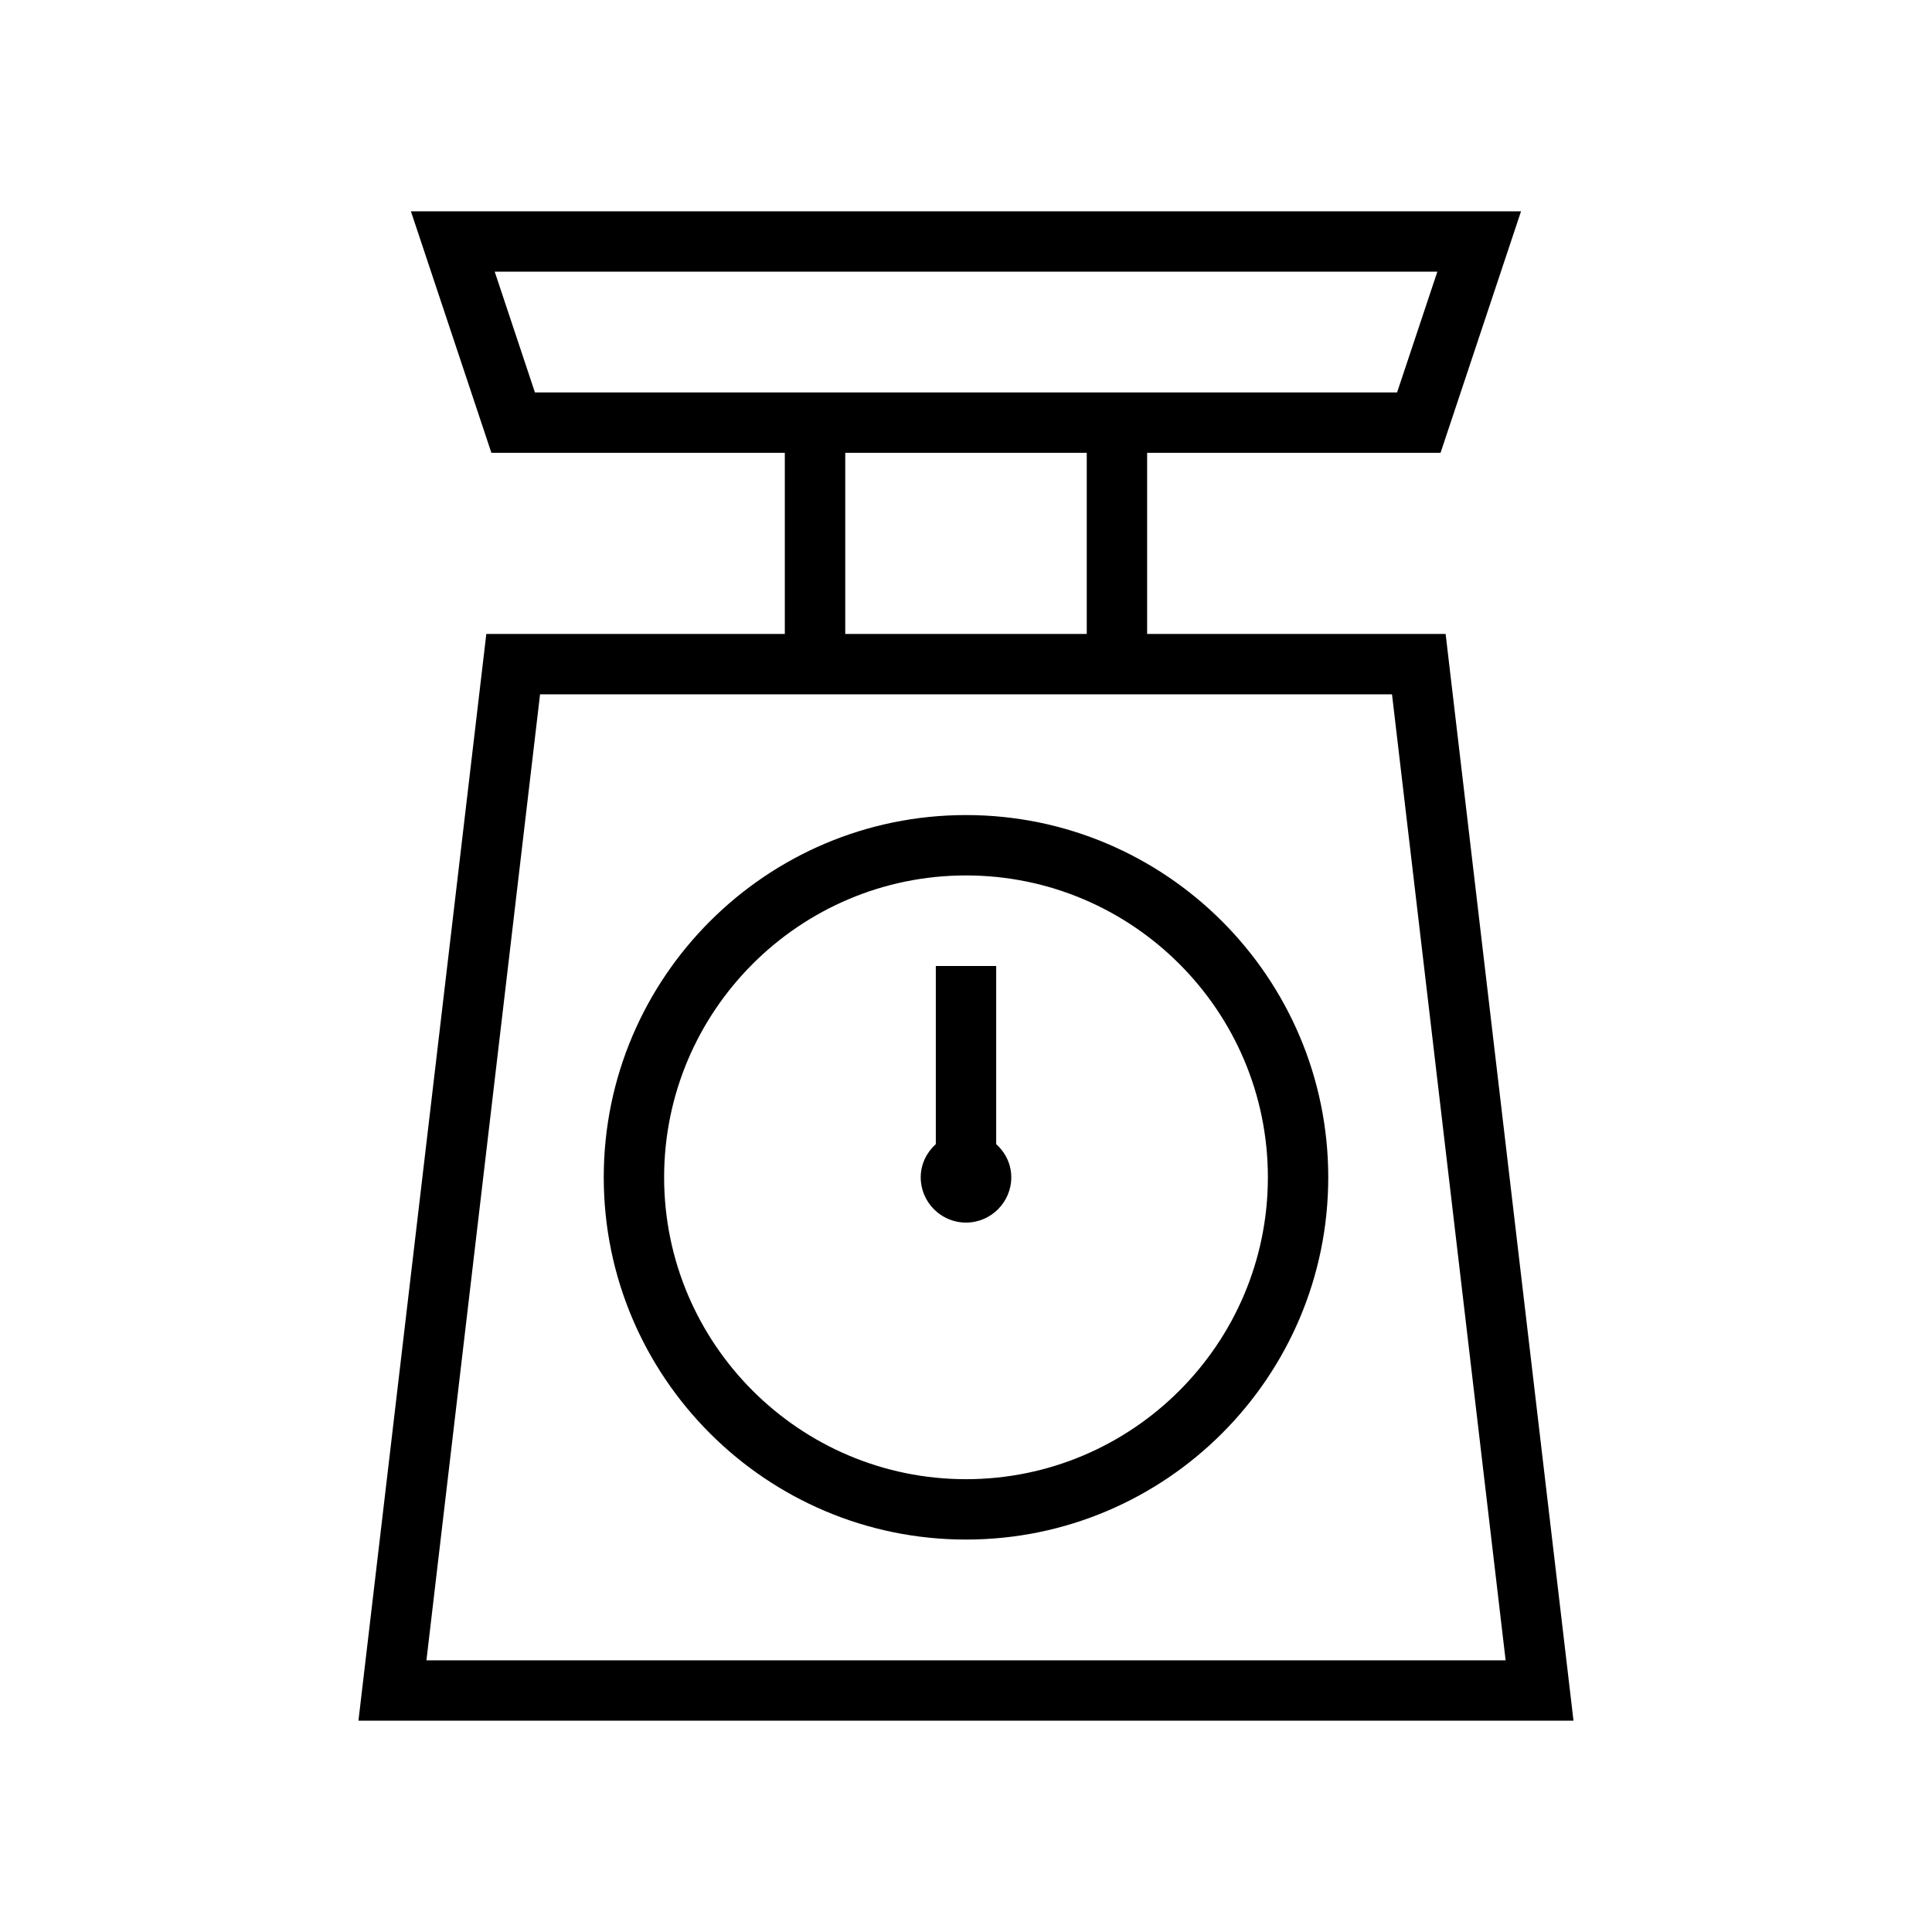
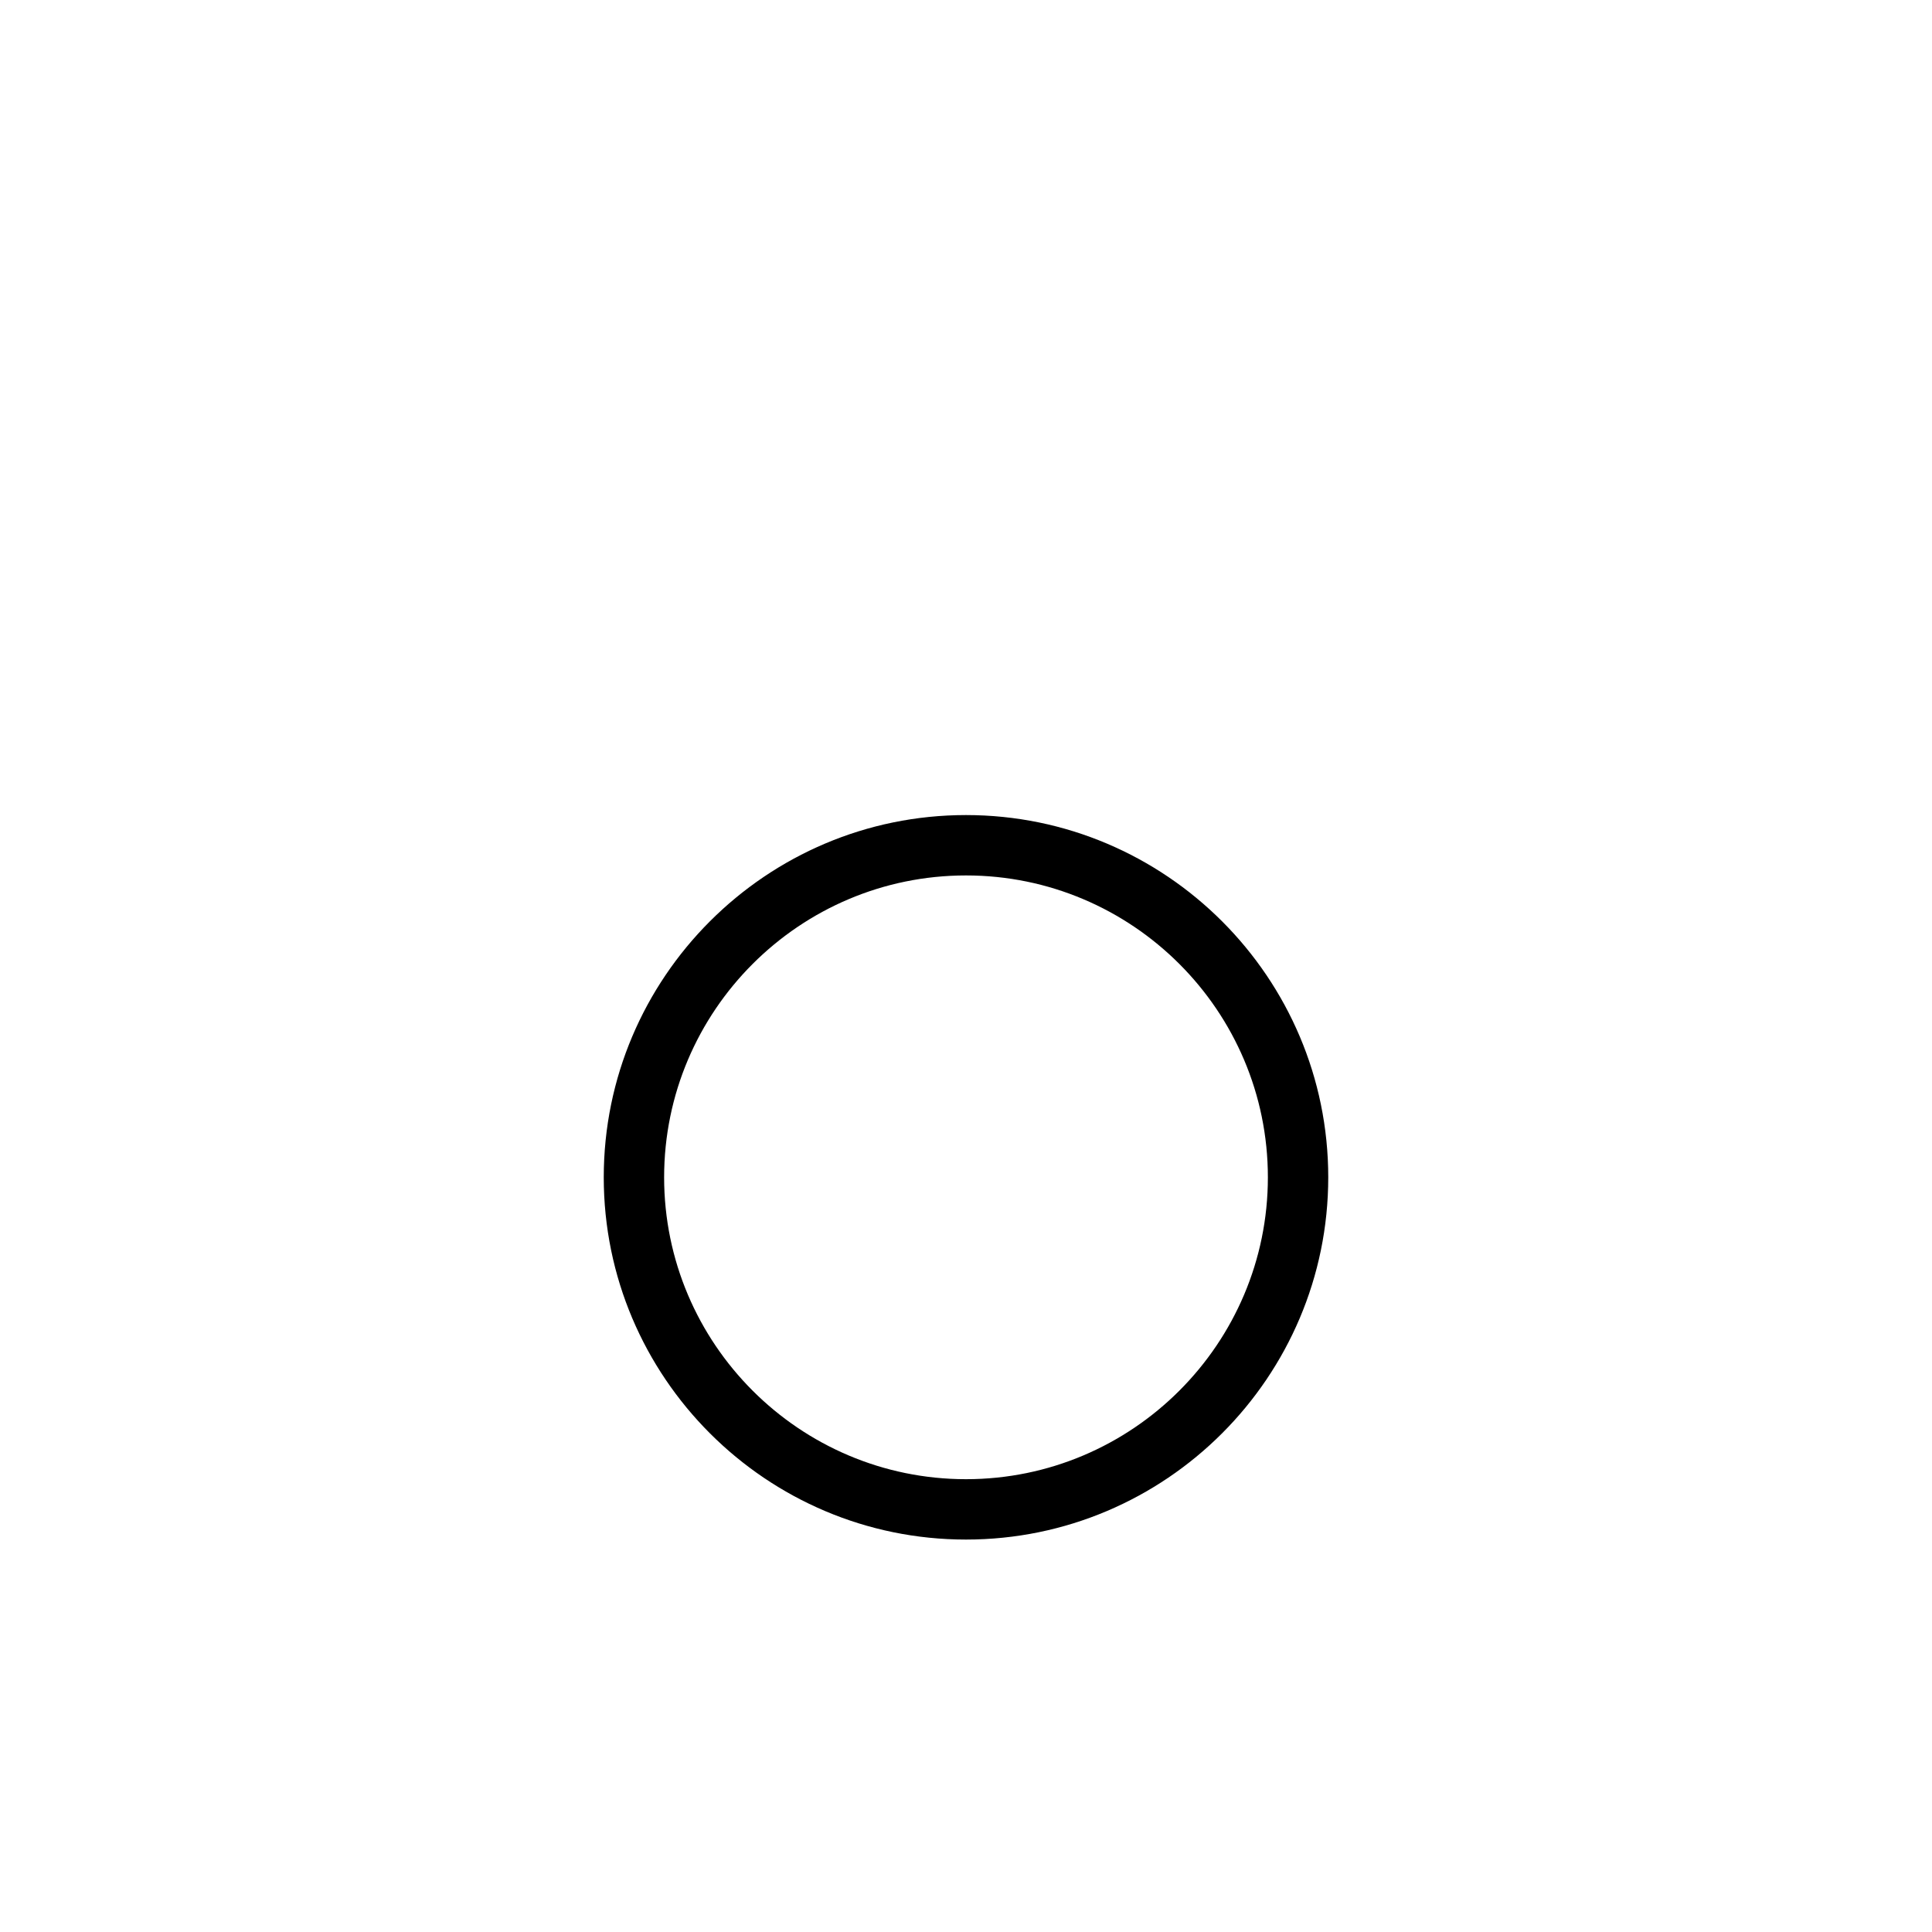
<svg xmlns="http://www.w3.org/2000/svg" fill="currentColor" height="32" viewBox="0 0 32 32" width="32">
-   <path d="m8.055 10.5-2.118 18h20.125l-2.118-18h-4.944v-3h4.86l1.333-4h-18.387l1.333 4h4.86v3zm.805-4-.666-2h15.613l-.667 2zm9.14 1v3h-4v-3zm5.056 4 1.882 16h-17.875l1.882-16z" />
  <path d="m16 25.5c3.309 0 6-2.691 6-6s-2.691-6-6-6-6 2.691-6 6 2.691 6 6 6zm0-11c2.757 0 5 2.243 5 5s-2.243 5-5 5-5-2.243-5-5 2.243-5 5-5z" />
-   <path d="m16 20.25c.413 0 .75-.337.75-.75 0-.22-.099-.413-.25-.55v-2.95h-1v2.95c-.151.137-.25.331-.25.55 0 .413.336.75.75.75z" />
</svg>